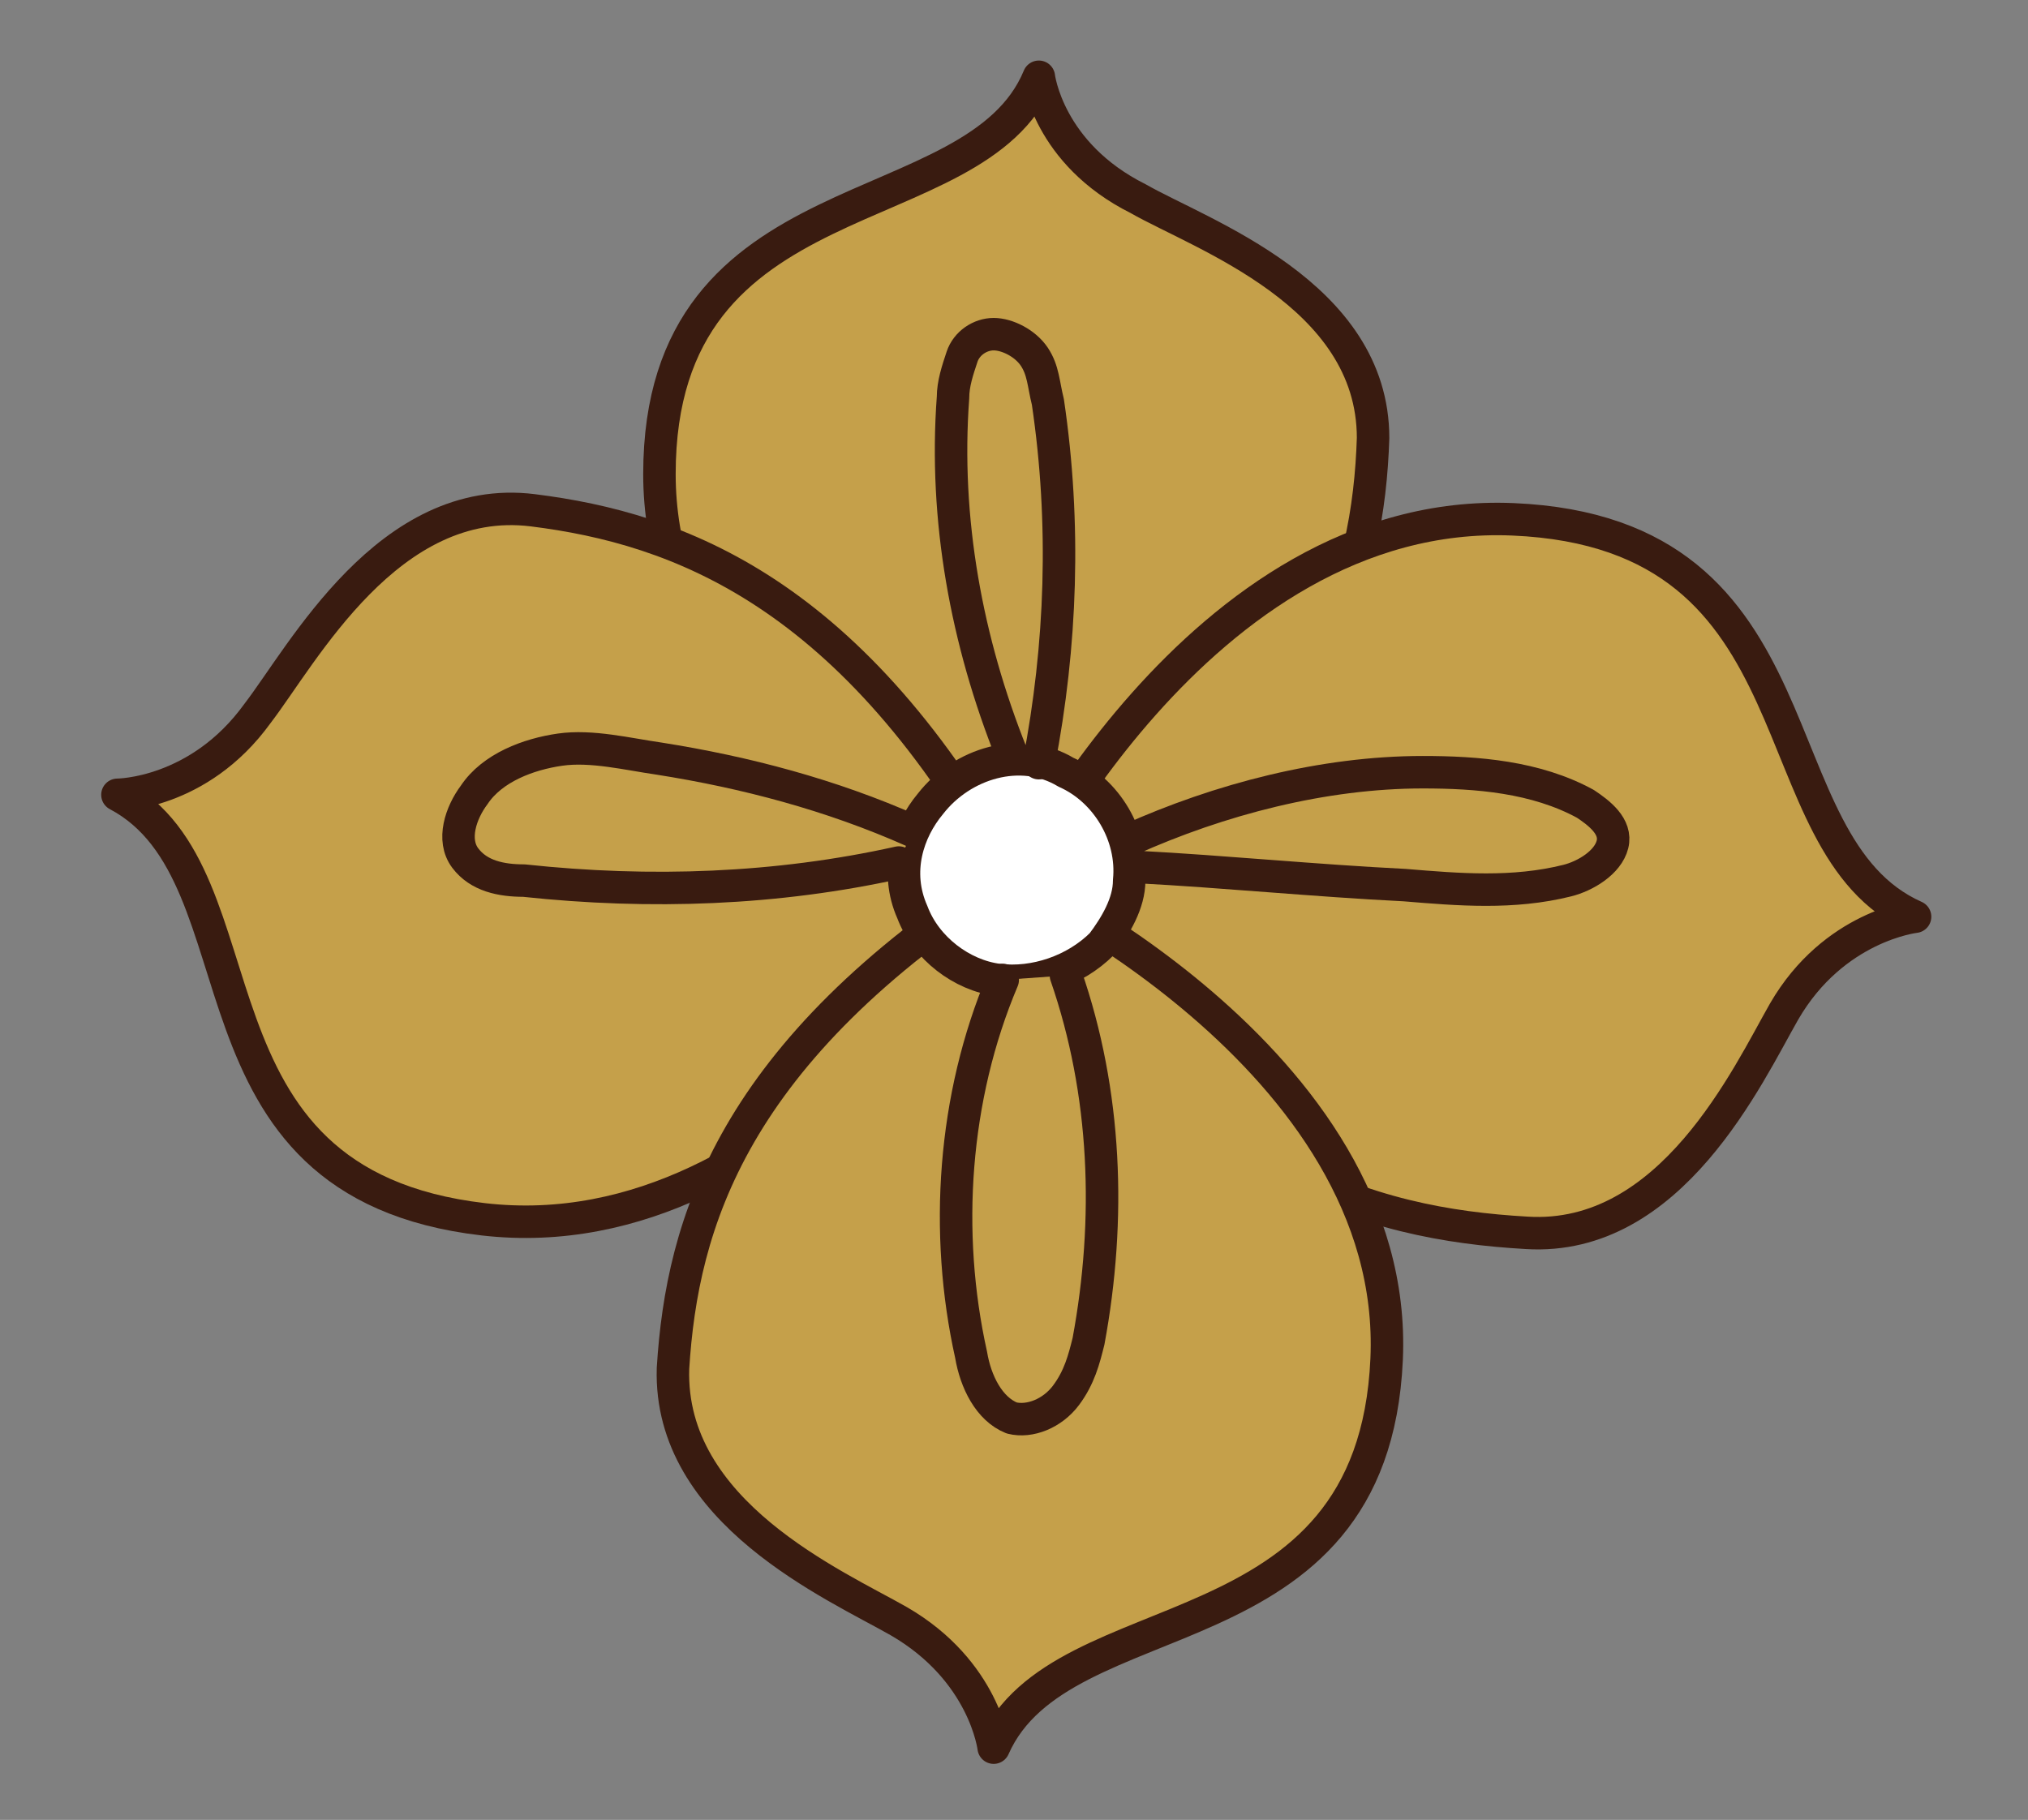
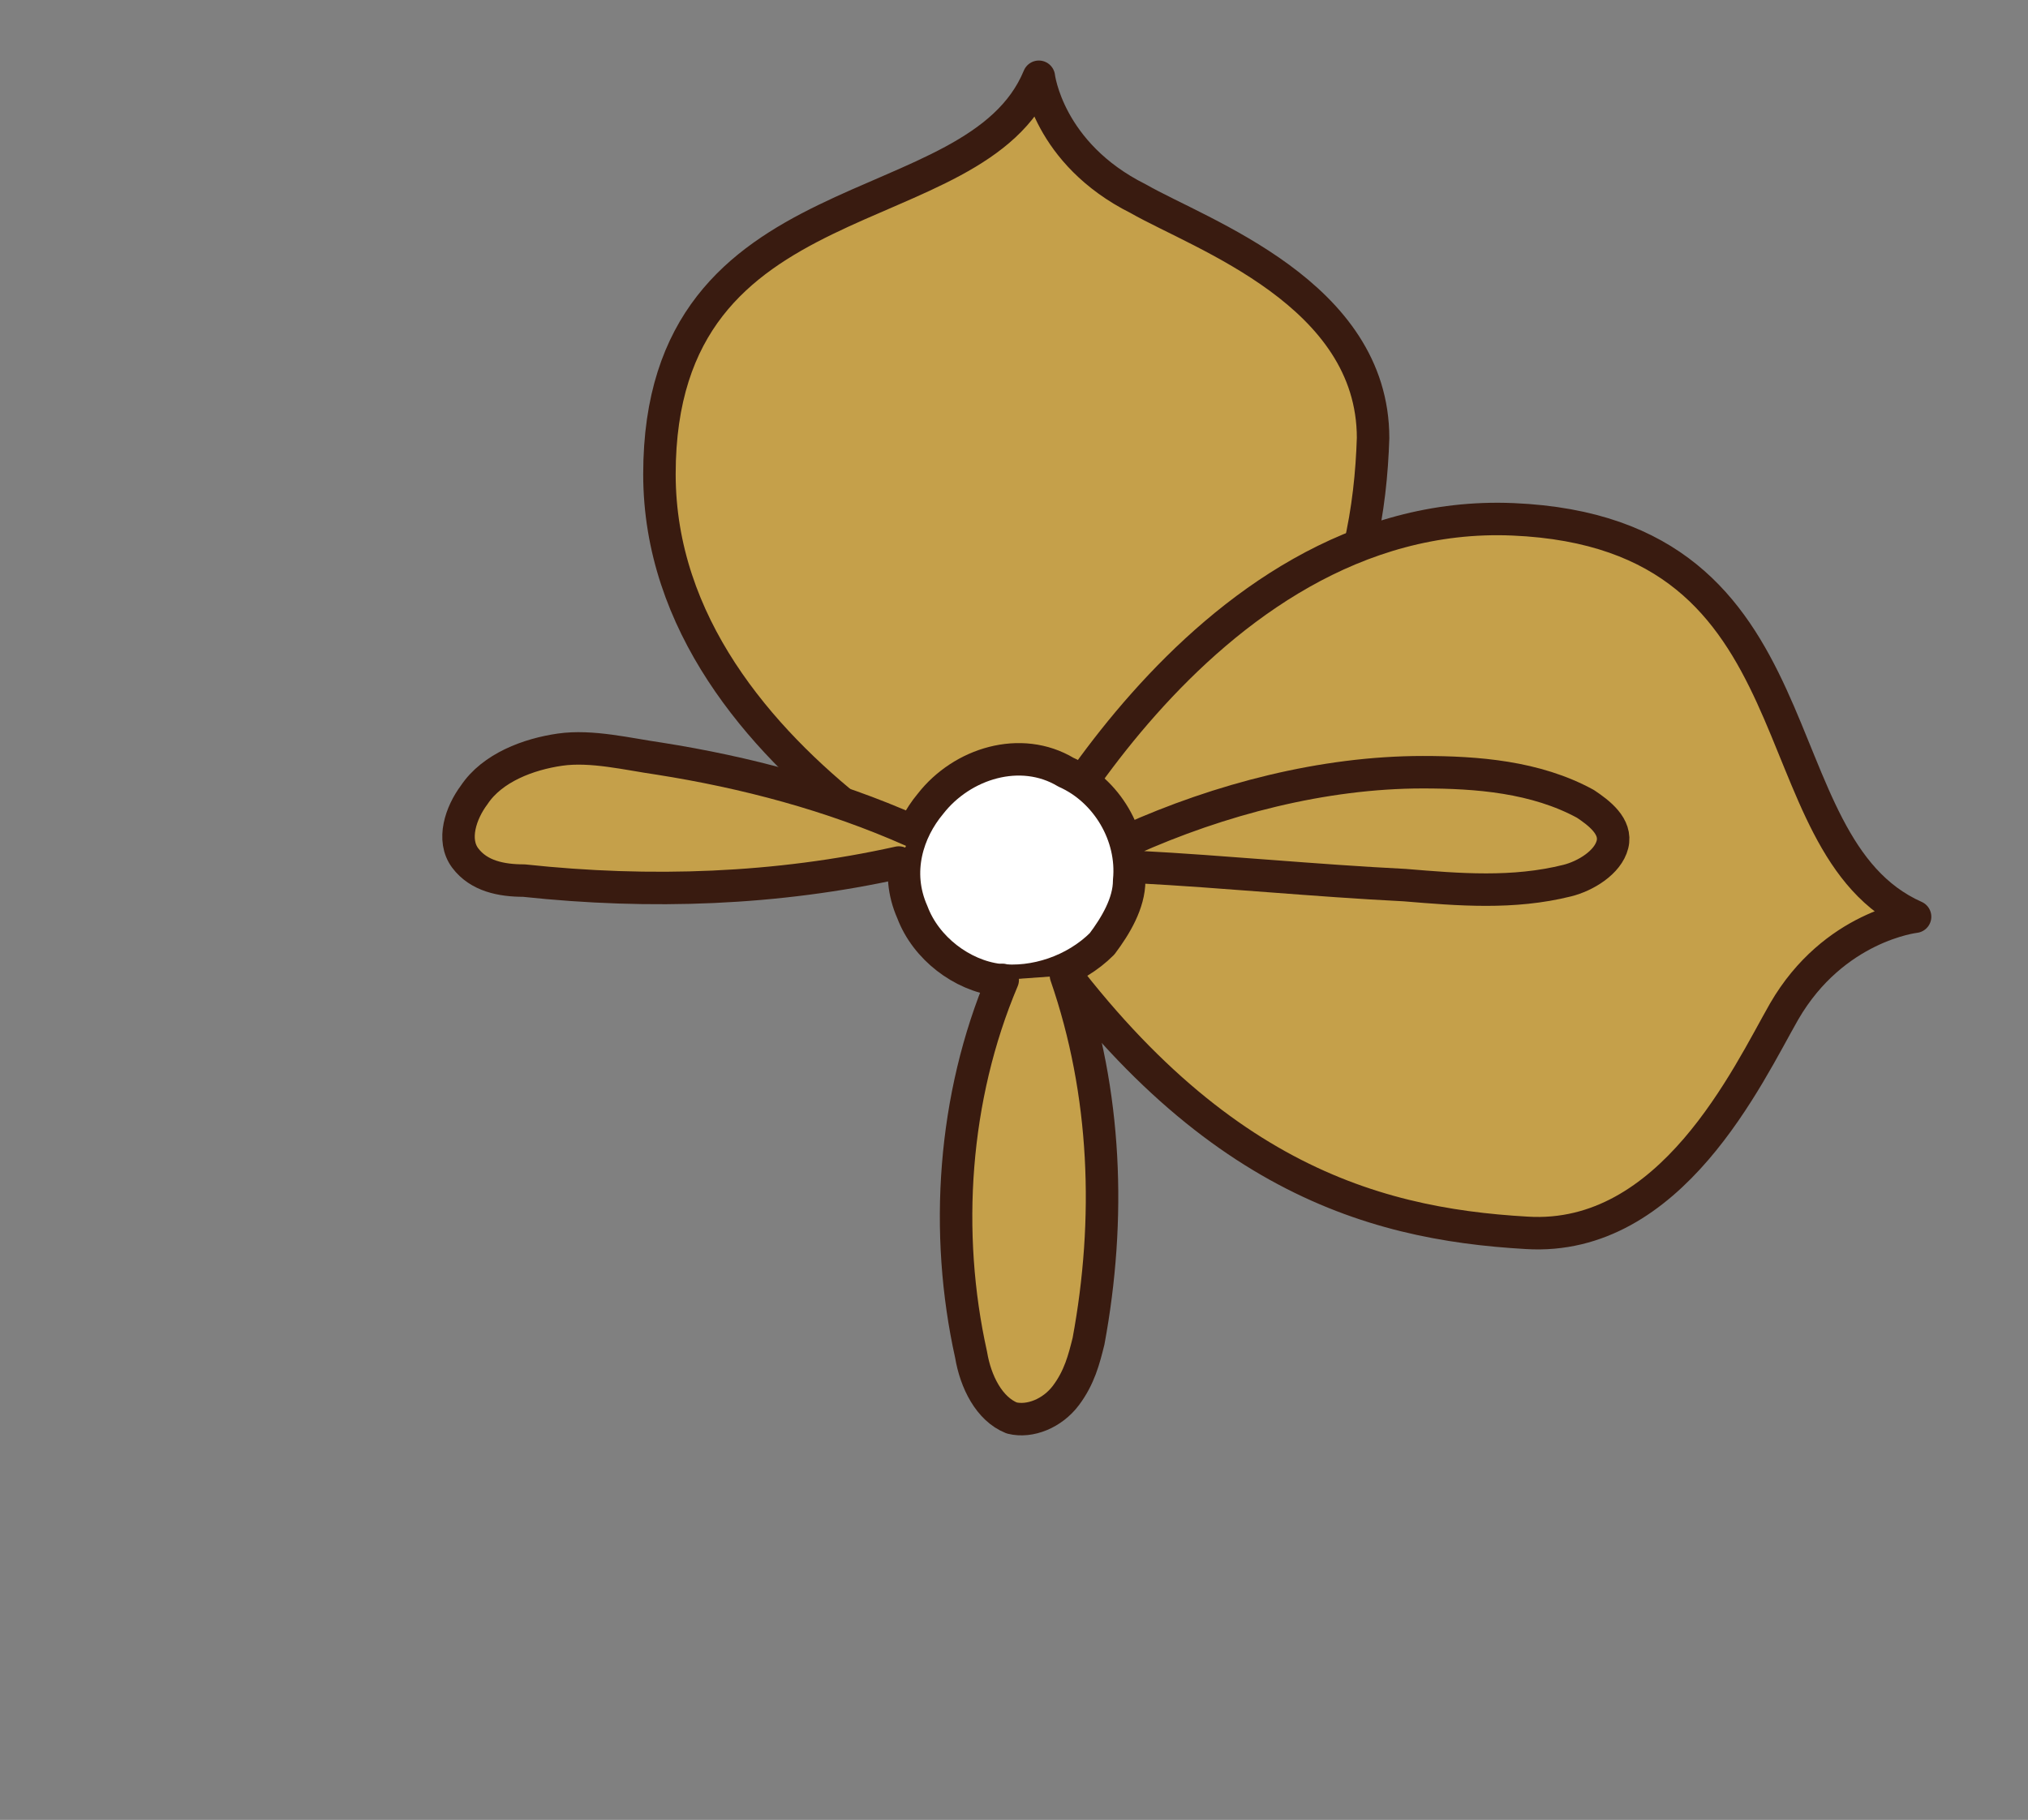
<svg xmlns="http://www.w3.org/2000/svg" version="1.1" id="Livello_1" x="0px" y="0px" viewBox="0 0 44.9 40.3" style="enable-background:new 0 0 44.9 40.3;" xml:space="preserve">
  <rect x="0" y="0" width="44.9" height="40.3" fill="#808080" stroke="none" />
  <style type="text/css">
	.st0{fill:#C5A04A;stroke:#391B10;stroke-width:0.719;stroke-linecap:round;stroke-linejoin:round;stroke-miterlimit:10;}
	.st1{fill:#FFFFFF;stroke:#391B10;stroke-width:0.719;stroke-linecap:round;stroke-linejoin:round;stroke-miterlimit:10;}
</style>
  <g>
    <path class="st0" d="M23.4,20.7c0,0-8.8-3.6-8.8-10.2c0-6.7,7-5.4,8.4-8.8c0,0,0.2,1.7,2.2,2.7c1.4,0.8,5.2,2.1,5.2,5.3   C30.3,12.8,29.3,16.6,23.4,20.7z" />
-     <path class="st0" d="M22.4,19.5c0,0-4.8,8.3-11.7,7.5c-6.9-0.8-4.7-7.6-8.1-9.4c0,0,1.8,0,3.1-1.8c1-1.3,2.9-4.9,6.1-4.5   C15,11.7,18.9,13.1,22.4,19.5z" />
    <path class="st0" d="M22.4,19.9c0,0,4.1-8.7,11.1-8.4c7,0.3,5.3,7.2,8.9,8.8c0,0-1.8,0.2-2.9,2.1c-0.8,1.4-2.5,5.1-5.7,4.9   C30.3,27.1,26.4,26,22.4,19.9z" />
-     <path class="st0" d="M22.3,19.4c0,0,8.7,4,8.4,10.7c-0.3,6.7-7.2,5.2-8.7,8.6c0,0-0.2-1.7-2.1-2.8c-1.4-0.8-5.1-2.4-5-5.6   C15.1,27.1,16.2,23.3,22.3,19.4z" />
    <path class="st1" d="M20.6,17.8c-0.5,0.6-0.8,1.5-0.4,2.4c0.3,0.8,1.1,1.4,1.9,1.5c0.8,0.1,1.7-0.2,2.3-0.8   c0.3-0.4,0.6-0.9,0.6-1.4c0.1-1-0.5-2-1.4-2.4C22.6,16.5,21.3,16.9,20.6,17.8z" />
-     <path class="st0" d="M22.4,16.7c-1-2.5-1.5-5.2-1.3-7.9c0-0.3,0.1-0.6,0.2-0.9c0.1-0.3,0.4-0.5,0.7-0.5c0.3,0,0.7,0.2,0.9,0.5   c0.2,0.3,0.2,0.6,0.3,1c0.4,2.7,0.3,5.4-0.2,8" />
    <path class="st0" d="M25,18.6c2-0.9,4.3-1.5,6.5-1.5c1.2,0,2.5,0.1,3.6,0.7c0.3,0.2,0.7,0.5,0.6,0.9c-0.1,0.4-0.6,0.7-1,0.8   c-1.2,0.3-2.4,0.2-3.6,0.1c-2-0.1-4-0.3-5.9-0.4" />
    <path class="st0" d="M20.2,18.4c-1.8-0.8-3.7-1.3-5.6-1.6c-0.7-0.1-1.5-0.3-2.2-0.2c-0.7,0.1-1.5,0.4-1.9,1c-0.3,0.4-0.5,1-0.2,1.4   c0.3,0.4,0.8,0.5,1.3,0.5c2.8,0.3,5.6,0.2,8.3-0.4" />
    <path class="st0" d="M22.2,21.7c-1.1,2.6-1.3,5.6-0.7,8.3c0.1,0.6,0.4,1.2,0.9,1.4c0.4,0.1,0.9-0.1,1.2-0.5   c0.3-0.4,0.4-0.8,0.5-1.2c0.5-2.7,0.4-5.5-0.5-8.1" />
  </g>
</svg>